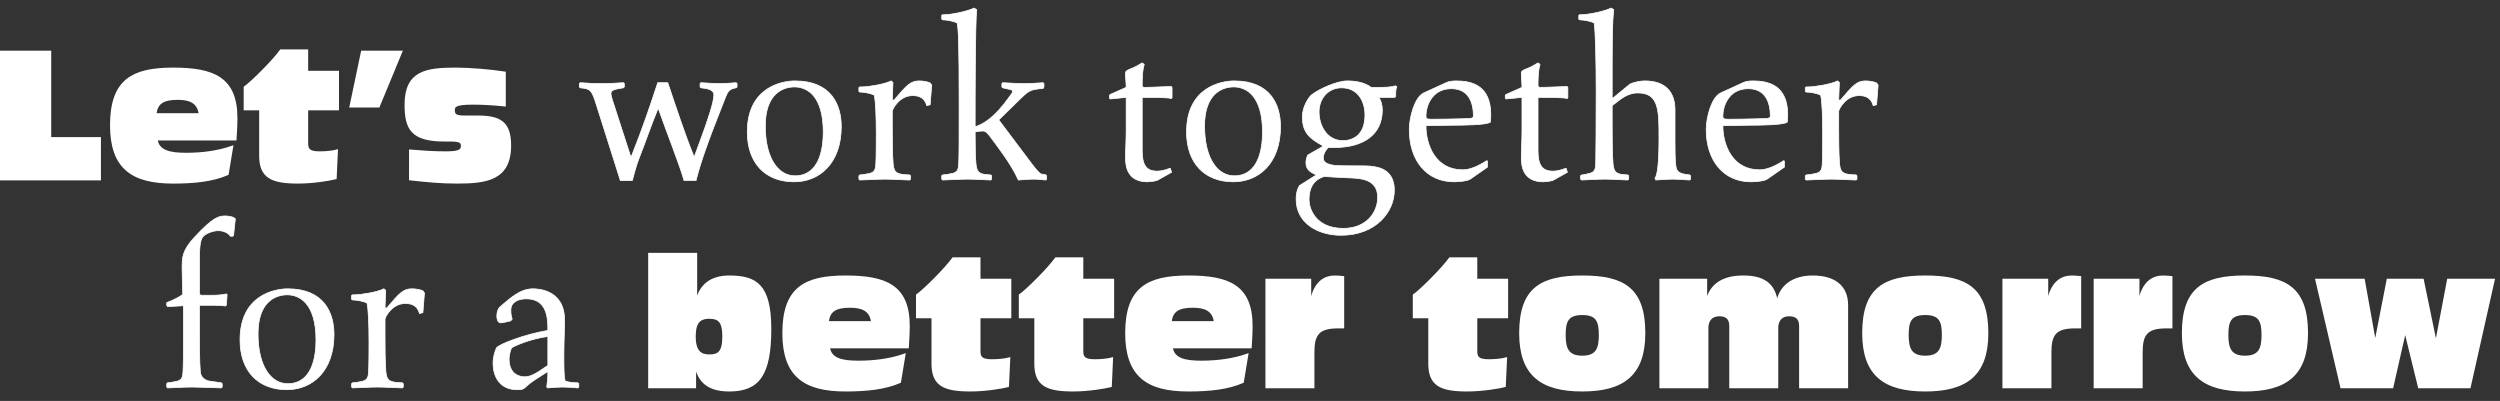
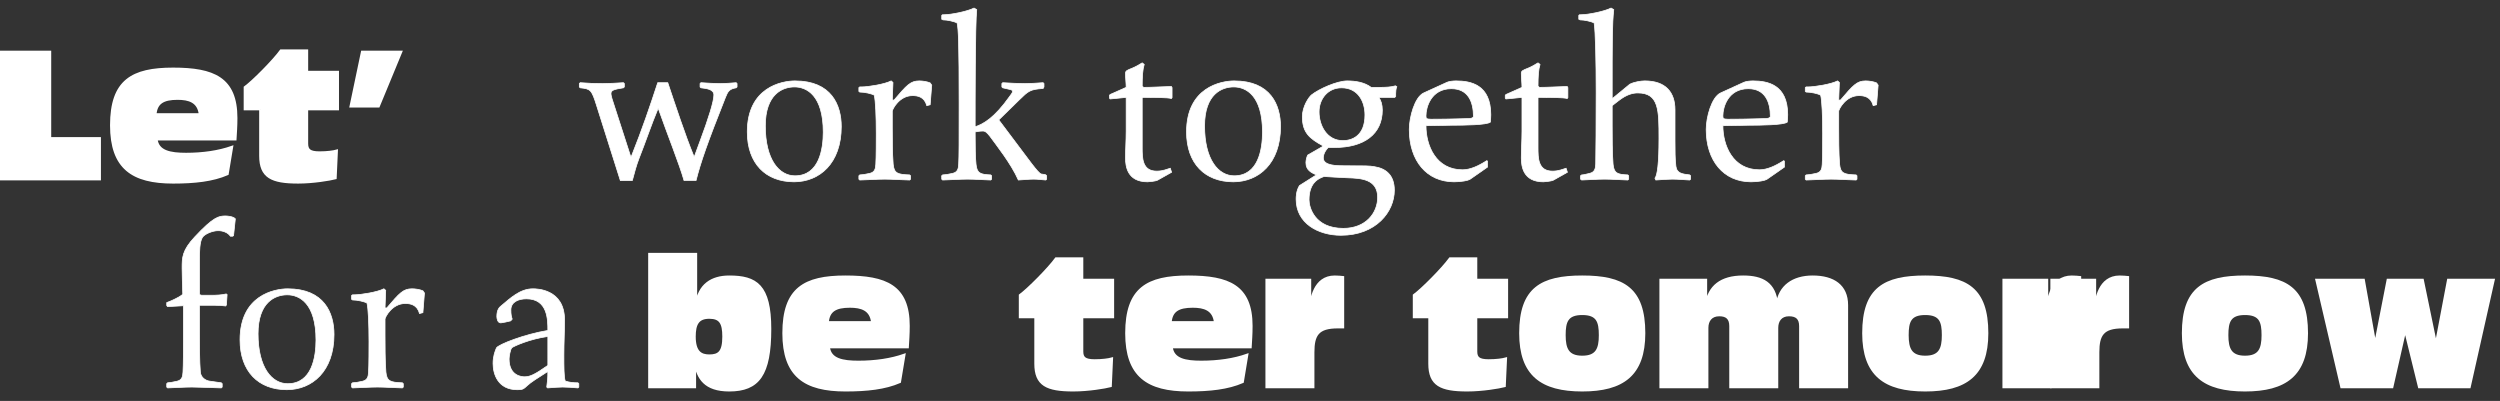
<svg xmlns="http://www.w3.org/2000/svg" version="1.1" data-id="Layer_1" x="0px" y="0px" width="1010.207px" height="162px" viewBox="0 0 1010.207 162" enable-background="new 0 0 1010.207 162" xml:space="preserve">
  <rect x="0" y="0" width="1010.207" height="162" fill="#333333" stroke="none" />
  <g>
    <path fill="#FFFFFF" stroke="#FFFFFF" stroke-miterlimit="10" d="M0.393,20.977h19.802v34.923h20.089v16.489H0.393V20.977z" />
    <path fill="#FFFFFF" stroke="#FFFFFF" stroke-miterlimit="10" d="M91.911,70.301c-5.977,2.592-13.249,3.384-21.962,3.384   c-16.346,0-24.986-5.761-24.986-23.042c0-18.073,8.497-22.826,24.986-22.826c16.273,0,25.49,3.744,25.49,19.874   c0,3.456-0.216,6.049-0.36,8.569H63.181c0.576,5.04,5.616,5.977,12.025,5.977c6.84,0,13.177-0.937,18.505-2.809L91.911,70.301z    M80.822,46.25c-0.576-5.256-4.465-6.408-9.073-6.408c-5.832,0-8.641,1.729-9,6.408H80.822z" />
    <path fill="#FFFFFF" stroke="#FFFFFF" stroke-miterlimit="10" d="M105.23,44.09h-6.265v-8.784   c3.313-2.448,11.378-10.513,14.546-14.833h10.513v8.641h12.457V44.09h-12.457v13.897c0,2.593,1.08,3.673,5.112,3.673   c3.097,0,5.616-0.36,6.913-0.721l-0.504,11.018c-2.232,0.576-9.001,1.728-15.05,1.728c-10.729,0-15.266-2.16-15.266-10.729V44.09z" />
    <path fill="#FFFFFF" stroke="#FFFFFF" stroke-miterlimit="10" d="M146.345,20.977h15.698l-9.073,21.961h-11.233L146.345,20.977z" />
-     <path fill="#FFFFFF" stroke="#FFFFFF" stroke-miterlimit="10" d="M165.786,60.939c4.608,0.36,9.073,0.721,14.186,0.721   s6.769-0.576,6.769-2.664c0-1.513-0.576-2.305-4.681-2.305h-2.304c-13.249,0-15.77-4.537-15.77-14.473   c0-13.322,8.497-14.402,20.306-14.402c5.545,0,14.113,0.721,19.586,1.584v13.105c-4.177-0.432-8.353-0.72-12.89-0.72   c-7.057,0-7.704,1.08-7.704,2.736c0,2.017,1.008,2.664,4.393,2.664h5.328c9.001,0,13.033,2.304,13.033,11.665   c0,13.753-9.865,14.833-21.458,14.833c-6.48,0-12.385-0.575-18.794-1.296V60.939z" />
    <path fill="#FFFFFF" stroke="#FFFFFF" stroke-width="0.3" stroke-miterlimit="10" d="M241.121,42.775   c-2.07-6.662-2.52-6.842-6.66-7.291l-0.36-0.36v-1.351l0.36-0.359c3.15,0.27,6.12,0.359,9.001,0.359c2.79,0,5.58-0.18,8.461-0.359   l0.36,0.359v1.351l-0.36,0.36c-3.961,0.629-5.041,0.99-5.041,2.34c0,0.63,0.271,1.44,0.45,2.16l7.471,23.133h0.36   c4.411-11.071,7.381-19.803,10.621-29.703h4.051c3.15,9.361,6.931,20.883,10.531,29.703h0.271l2.25-6.121   c3.421-9.181,5.581-16.021,5.581-18.632c0-2.431-3.331-2.61-5.221-2.88l-0.36-0.36v-1.351l0.36-0.359   c2.79,0.18,5.311,0.359,7.831,0.359c2.07,0,4.141-0.18,6.391-0.359l0.36,0.359v1.351l-0.36,0.36c-2.7,0.449-3.33,1.35-4.32,3.87   c-7.291,18.362-9.991,26.104-11.882,33.574h-4.86c-1.891-6.661-6.751-18.722-10.352-28.983h-0.18   c-2.701,6.48-5.041,13.502-7.651,20.072c-1.08,2.791-1.891,5.851-2.7,8.911h-4.86L241.121,42.775z" />
    <path fill="#FFFFFF" stroke="#FFFFFF" stroke-width="0.3" stroke-miterlimit="10" d="M339.949,51.146   c0,14.941-8.911,22.322-19.082,22.322c-11.432,0-18.903-7.381-18.903-20.162c0-18.003,13.952-20.613,19.263-20.613   C335.988,32.693,339.949,42.505,339.949,51.146z M309.255,50.876c0,13.682,5.581,20.163,11.972,20.163   c9.812,0,11.432-10.802,11.432-17.643c0-14.852-6.661-18.272-11.611-18.272C316.187,35.124,309.255,38.004,309.255,50.876z" />
    <path fill="#FFFFFF" stroke="#FFFFFF" stroke-width="0.3" stroke-miterlimit="10" d="M374.511,42.686   c-0.99-3.602-3.69-4.051-5.761-4.051c-5.4,0-8.191,5.58-8.191,6.301v6.301c0,3.33,0,10.98,0.36,15.121   c0.36,3.691,1.71,4.141,6.661,4.32l0.36,0.361v1.35l-0.36,0.359c-3.961-0.09-7.021-0.359-10.081-0.359   c-3.15,0-6.392,0.27-10.082,0.359l-0.359-0.359v-1.35l0.359-0.361c0.811,0,2.16-0.18,4.051-0.629   c1.98-0.451,2.341-1.801,2.431-3.691c0.18-2.88,0.18-9.811,0.18-12.421c0-6.931-0.27-13.231-0.811-15.482   c-1.08-0.63-3.96-1.26-5.851-1.26l-0.359-0.271v-1.529l0.359-0.271h0.721c2.7,0,9.361-1.08,11.972-2.431l0.72,0.631l-0.271,7.11   h0.721c5.131-6.03,6.661-7.741,10.171-7.741c1.351,0,3.15,0.27,4.411,0.811l0.63,0.9l-0.63,7.92L374.511,42.686z" />
    <path fill="#FFFFFF" stroke="#FFFFFF" stroke-width="0.3" stroke-miterlimit="10" d="M380.539,71.039l0.36-0.361   c0.81,0,2.16-0.18,4.051-0.629c1.979-0.451,2.34-1.801,2.43-3.691c0.181-2.88,0.181-9.811,0.181-24.482   c0-24.033-0.271-30.334-0.811-32.584c-1.08-0.631-3.96-1.261-5.671-1.261l-0.54-0.271V6.23l0.271-0.271h0.54   c2.97,0,9.631-1.351,12.241-2.7l1.08,0.63c-0.63,6.03-0.63,37.985-0.63,47.347c3.24-1.08,7.651-3.421,13.861-12.152   c0.721-0.99,1.261-1.619,1.261-2.16c0-0.359-0.271-0.54-0.811-0.72c-0.72-0.181-1.71-0.36-3.15-0.72l-0.359-0.36v-1.351   l0.359-0.359c3.15,0.18,6.031,0.359,8.911,0.359c2.431,0,4.861-0.18,7.381-0.359l0.36,0.359v1.351l-0.36,0.63   c-5.311,0.359-5.94,0.99-9.631,4.591l-8.281,8.101l13.322,17.732c1.89,2.431,3.24,4.051,3.87,4.141c1.08,0.18,1.62,0.18,1.8,0.359   l0.36,0.361v1.35l-0.36,0.359c-1.529-0.09-3.15-0.359-4.86-0.359c-2.07,0-4.141,0.27-6.211,0.359   c-2.88-6.57-8.911-14.131-11.521-17.731c-1.35-1.8-2.16-2.07-2.7-2.07c-1.26,0-2.25,0.18-3.24,0.36c0,6.57,0.09,10.441,0.36,13.051   c0.359,3.691,1.71,4.141,5.94,4.32l0.36,0.361v1.35l-0.36,0.359c-3.24-0.09-6.301-0.359-9.361-0.359   c-3.15,0-6.391,0.27-10.081,0.359l-0.36-0.359V71.039z" />
    <path fill="#FFFFFF" stroke="#FFFFFF" stroke-width="0.3" stroke-miterlimit="10" d="M455.064,39.354l-4.5,0.45   c-0.631,0.09-1.261,0.09-1.98,0.18l-0.271-0.359v-1.08l0.271-0.361l6.48-2.88c0-1.71-0.27-3.69-0.27-5.671   c0-0.99,0.63-1.26,2.7-2.07c1.71-0.72,2.88-1.439,4.051-2.16l0.81,0.631c-0.63,1.98-0.81,4.95-0.81,8.73l0.54,0.54   c3.51,0,7.381-0.271,11.251-0.36l0.271,0.451v4.05l-0.271,0.36c-1.44-0.45-7.381-0.45-11.791-0.45v20.253   c0,4.32,0,9.541,5.851,9.541c2.7,0,4.141-0.811,5.49-1.17l0.54,1.619l-5.761,3.241c-0.72,0.36-3.42,0.63-3.96,0.63   c-8.191,0-8.911-6.301-8.911-9.631c0-3.421,0.27-7.111,0.27-10.802V39.354z" />
    <path fill="#FFFFFF" stroke="#FFFFFF" stroke-width="0.3" stroke-miterlimit="10" d="M517.44,51.146   c0,14.941-8.911,22.322-19.082,22.322c-11.432,0-18.902-7.381-18.902-20.162c0-18.003,13.951-20.613,19.262-20.613   C513.48,32.693,517.44,42.505,517.44,51.146z M486.747,50.876c0,13.682,5.58,20.163,11.971,20.163   c9.812,0,11.432-10.802,11.432-17.643c0-14.852-6.66-18.272-11.611-18.272C493.678,35.124,486.747,38.004,486.747,50.876z" />
    <path fill="#FFFFFF" stroke="#FFFFFF" stroke-width="0.3" stroke-miterlimit="10" d="M531.93,70.678   c-1.98-0.899-4.23-1.89-4.23-4.949c0-0.811,0.27-2.161,0.72-3.061l5.941-3.421v-0.45c-5.041-2.791-8.102-5.131-8.102-11.611   c0-4.141,2.61-7.921,3.69-8.821c3.061-2.431,10.352-5.671,14.402-5.671c3.33,0,6.931,0.54,9.721,2.61h3.24   c2.431,0,4.951-0.09,6.571-0.63l0.54,0.359c-0.36,0.811-0.45,1.98-0.45,2.791v1.08l-0.36,0.45h-6.48   c0.811,1.08,1.44,2.79,1.44,5.13c0,9.632-7.291,15.123-19.353,15.123H536.7c-1.891,1.98-1.98,3.689-1.98,4.23   c0,3.15,5.491,3.15,8.731,3.15c8.731,0,9.722,0,11.882,0.359c4.681,0.721,8.101,3.421,8.101,9.541   c0,8.642-7.381,18.184-21.603,18.184c-9.182,0-18.093-4.861-18.093-14.582c0-0.811,0-3.331,1.351-5.491L531.93,70.678z    M534.99,71.309l-1.08,0.45c-1.62,0.72-4.951,2.521-4.951,9.001c0,3.061,2.251,11.521,13.862,11.521   c9.181,0,13.861-6.301,13.861-12.512c0-7.471-6.841-7.74-11.972-7.921C542.281,71.759,535.891,71.398,534.99,71.309z    M542.101,35.484c-5.58,0-9.091,4.5-9.091,9.721c0,5.4,3.061,11.611,9.631,11.611c3.69,0,8.911-1.891,8.911-10.352   C551.552,41.154,548.852,35.484,542.101,35.484z" />
    <path fill="#FFFFFF" stroke="#FFFFFF" stroke-width="0.3" stroke-miterlimit="10" d="M601.056,67.527l-7.111,4.951   c-0.72,0.45-3.33,0.99-6.391,0.99c-10.981,0-18.092-8.461-18.092-21.152c0-4.861,2.16-13.052,5.851-14.762l9.451-4.321   c0.81-0.36,2.431-0.54,3.601-0.54c5.94,0,14.042,1.53,14.042,13.682c0,0.99-0.091,1.891-0.181,2.971   c-1.53,1.17-10.531,1.26-15.752,1.26c-3.42,0-6.751,0.181-10.261,0.181c0,8.101,4.05,17.822,14.762,17.822   c3.061,0,6.301-1.44,9.812-3.69l0.27,0.18V67.527z M578.192,48.176c8.552,0,13.502-0.271,15.393-0.271c0.54,0,1.8-0.18,1.8-0.899   c0-5.762-2.07-11.162-8.911-11.162c-8.19,0-10.261,7.471-10.261,10.892C576.213,47.726,576.213,48.176,578.192,48.176z" />
    <path fill="#FFFFFF" stroke="#FFFFFF" stroke-width="0.3" stroke-miterlimit="10" d="M615.004,39.354l-4.5,0.45   c-0.63,0.09-1.261,0.09-1.98,0.18l-0.271-0.359v-1.08l0.271-0.361l6.48-2.88c0-1.71-0.27-3.69-0.27-5.671   c0-0.99,0.63-1.26,2.7-2.07c1.71-0.72,2.88-1.439,4.051-2.16l0.81,0.631c-0.63,1.98-0.81,4.95-0.81,8.73l0.54,0.54   c3.51,0,7.381-0.271,11.251-0.36l0.271,0.451v4.05l-0.271,0.36c-1.44-0.45-7.381-0.45-11.791-0.45v20.253   c0,4.32,0,9.541,5.851,9.541c2.7,0,4.141-0.811,5.49-1.17l0.54,1.619l-5.761,3.241c-0.72,0.36-3.42,0.63-3.96,0.63   c-8.191,0-8.911-6.301-8.911-9.631c0-3.421,0.27-7.111,0.27-10.802V39.354z" />
    <path fill="#FFFFFF" stroke="#FFFFFF" stroke-width="0.3" stroke-miterlimit="10" d="M638.675,71.039l0.45-0.361   c0.721,0,1.351-0.18,3.24-0.629c1.98-0.451,2.341-1.801,2.431-3.691c0.09-4.141,0.18-16.652,0.18-29.073   c0-12.422-0.27-24.573-0.81-27.993c-1.08-0.631-3.961-1.261-5.671-1.261l-0.54-0.271V6.23l0.27-0.271h0.541   c2.97,0,9.631-1.351,12.241-2.7l1.08,0.63c-0.63,6.03-0.63,11.702-0.63,35.825v0.18l7.11-5.851c1.711-0.9,4.501-1.351,6.031-1.351   c8.461,0,12.241,4.591,12.241,11.701v12.422c0,4.32,0,7.201,0.36,10.352c0.36,2.971,2.7,3.15,5.581,3.51l0.359,0.361v1.35   l-0.359,0.359c-2.251-0.09-4.681-0.359-7.021-0.359c-2.07,0-3.78,0.18-6.661,0.359l-0.359-0.719c0.99-1.171,1.62-6.121,1.62-16.023   c0-11.521,0-18.451-8.551-18.451c-1.98,0-4.501,0.539-7.922,3.24l-2.43,1.891v8.19c0,3.69,0,11.341,0.359,15.481   c0.36,3.691,1.711,4.141,5.941,4.32l0.359,0.361v1.35l-0.359,0.359c-3.24-0.09-6.301-0.359-9.361-0.359   c-3.15,0-6.391,0.27-9.271,0.359l-0.45-0.359V71.039z" />
    <path fill="#FFFFFF" stroke="#FFFFFF" stroke-width="0.3" stroke-miterlimit="10" d="M721.032,67.527l-7.111,4.951   c-0.72,0.45-3.33,0.99-6.391,0.99c-10.981,0-18.092-8.461-18.092-21.152c0-4.861,2.16-13.052,5.851-14.762l9.451-4.321   c0.81-0.36,2.431-0.54,3.601-0.54c5.94,0,14.042,1.53,14.042,13.682c0,0.99-0.091,1.891-0.181,2.971   c-1.53,1.17-10.531,1.26-15.752,1.26c-3.42,0-6.751,0.181-10.261,0.181c0,8.101,4.05,17.822,14.762,17.822   c3.061,0,6.301-1.44,9.812-3.69l0.27,0.18V67.527z M698.169,48.176c8.552,0,13.502-0.271,15.393-0.271c0.54,0,1.8-0.18,1.8-0.899   c0-5.762-2.07-11.162-8.911-11.162c-8.19,0-10.261,7.471-10.261,10.892C696.189,47.726,696.189,48.176,698.169,48.176z" />
    <path fill="#FFFFFF" stroke="#FFFFFF" stroke-width="0.3" stroke-miterlimit="10" d="M756.943,42.686   c-0.99-3.602-3.69-4.051-5.761-4.051c-5.4,0-8.19,5.58-8.19,6.301v6.301c0,3.33,0,10.98,0.359,15.121   c0.36,3.691,1.711,4.141,6.661,4.32l0.36,0.361v1.35l-0.36,0.359c-3.96-0.09-7.021-0.359-10.081-0.359   c-3.15,0-6.391,0.27-10.081,0.359l-0.36-0.359v-1.35l0.36-0.361c0.81,0,2.16-0.18,4.05-0.629c1.98-0.451,2.341-1.801,2.431-3.691   c0.18-2.88,0.18-9.811,0.18-12.421c0-6.931-0.27-13.231-0.81-15.482c-1.08-0.63-3.961-1.26-5.851-1.26l-0.36-0.271v-1.529   l0.36-0.271h0.72c2.7,0,9.361-1.08,11.972-2.431l0.72,0.631l-0.27,7.11h0.72c5.131-6.03,6.661-7.741,10.171-7.741   c1.351,0,3.15,0.27,4.411,0.811l0.63,0.9l-0.63,7.92L756.943,42.686z" />
    <path fill="#FFFFFF" stroke="#FFFFFF" stroke-width="0.3" stroke-miterlimit="10" d="M74.126,123.541l-6.391,0.359l-0.36-0.45   v-1.17c1.08-0.45,4.32-1.62,6.481-3.331c-0.091-3.51-0.271-7.11-0.271-10.621c0-4.23,0-7.111,5.131-12.602   c7.561-8.102,9.721-8.461,12.422-8.461c0.63,0,2.52,0.18,3.42,0.721l0.54,0.449l-0.72,6.751l-0.36,0.271h-0.9   c-1.08-1.621-3.24-2.25-4.95-2.25c-2.25,0-5.311,1.26-6.301,2.609c-1.261,1.801-1.261,6.211-1.261,9.182v14.041l0.811,0.271h4.051   c1.8,0,4.32-0.09,5.94-0.54l0.36,0.27l-0.271,4.141l-0.27,0.451c-1.44-0.181-3.061-0.271-4.591-0.271h-6.031v11.882   c0,3.33,0,10.98,0.36,15.121c0.18,2.16,2.07,3.511,4.051,3.691c1.53,0.18,2.971,0.449,4.41,0.629l0.36,0.361v1.35l-0.36,0.359   c-3.96-0.09-8.821-0.359-11.881-0.359c-3.15,0-6.392,0.27-9.812,0.359l-0.36-0.359v-1.35l0.36-0.361c0.54,0,1.89-0.18,3.78-0.629   c1.98-0.451,2.341-1.801,2.431-3.691c0.18-2.88,0.18-9.811,0.18-12.421V123.541z" />
    <path fill="#FFFFFF" stroke="#FFFFFF" stroke-width="0.3" stroke-miterlimit="10" d="M134.971,135.152   c0,14.941-8.911,22.322-19.082,22.322c-11.432,0-18.902-7.381-18.902-20.162c0-18.003,13.952-20.613,19.263-20.613   C131.011,116.699,134.971,126.511,134.971,135.152z M104.277,134.882c0,13.682,5.581,20.163,11.972,20.163   c9.811,0,11.432-10.802,11.432-17.643c0-14.852-6.661-18.272-11.612-18.272C111.208,119.13,104.277,122.01,104.277,134.882z" />
    <path fill="#FFFFFF" stroke="#FFFFFF" stroke-width="0.3" stroke-miterlimit="10" d="M169.533,126.691   c-0.99-3.602-3.69-4.051-5.761-4.051c-5.4,0-8.191,5.58-8.191,6.301v6.301c0,3.33,0,10.98,0.36,15.121   c0.36,3.691,1.71,4.141,6.661,4.32l0.36,0.361v1.35l-0.36,0.359c-3.961-0.09-7.021-0.359-10.081-0.359   c-3.15,0-6.392,0.27-10.082,0.359l-0.359-0.359v-1.35l0.359-0.361c0.811,0,2.16-0.18,4.051-0.629   c1.98-0.451,2.341-1.801,2.431-3.691c0.18-2.88,0.18-9.811,0.18-12.421c0-6.931-0.27-13.231-0.811-15.482   c-1.08-0.63-3.96-1.26-5.851-1.26l-0.359-0.271V119.4l0.359-0.271h0.721c2.7,0,9.361-1.08,11.972-2.431l0.72,0.631l-0.271,7.11   h0.721c5.131-6.03,6.661-7.741,10.171-7.741c1.351,0,3.15,0.27,4.411,0.811l0.63,0.9l-0.63,7.92L169.533,126.691z" />
    <path fill="#FFFFFF" stroke="#FFFFFF" stroke-width="0.3" stroke-miterlimit="10" d="M200.583,140.643   c0.63-1.44,11.792-5.671,20.793-7.111c0-4.32,0-12.781-8.642-12.781c-3.15,0-6.301,1.17-6.301,4.5c0,1.801,0.181,2.611,0.54,3.691   l-0.63,0.72c-0.9,0.271-3.69,0.81-3.961,0.81c-1.35,0-1.62-1.8-1.62-2.609c0-2.881,1.171-3.781,1.711-4.23   c3.78-3.15,7.65-6.932,12.871-6.932c1.351,0,12.782,0,12.782,12.602c0,4.501-0.271,9.002-0.271,14.132c0,4.95,0,8.821,0.54,10.532   c1.62,0.539,3.15,0.719,5.131,0.719l0.36,0.361v1.35l-0.36,0.359c-2.16-0.18-4.23-0.359-6.211-0.359c-1.351,0-3.78,0.18-6.03,0.359   l-0.36-0.359c0.36-2.61,0.45-3.601,0.45-6.301c-4.23,2.7-6.841,4.32-8.281,5.671c-1.62,1.53-1.98,1.71-4.051,1.71   c-7.831,0-9.812-6.301-9.812-10.621C199.232,143.973,200.043,141.902,200.583,140.643z M221.376,135.962   c-7.291,0.99-13.592,3.87-14.492,4.501c-0.72,0.63-1.17,3.78-1.17,4.59c0,7.021,5.4,7.201,6.211,7.201   c2.16,0,3.96-0.721,9.451-4.59V135.962z" />
    <path fill="#FFFFFF" stroke="#FFFFFF" stroke-miterlimit="10" d="M262.416,102.678h18.794v20.594h0.144   c1.009-8.281,6.409-11.449,13.321-11.449c10.801,0,16.489,3.457,16.489,21.098c0,18.506-4.68,24.771-16.489,24.771   c-9.864,0-12.673-4.968-13.753-10.944h-0.145v9.648h-18.361V102.678z M286.61,128.313c-4.608,0-5.977,2.664-5.977,7.704   c0,6.265,2.592,7.705,5.977,7.705c3.816,0,5.761-1.368,5.761-7.705C292.371,130.545,291.074,128.313,286.61,128.313z" />
    <path fill="#FFFFFF" stroke="#FFFFFF" stroke-miterlimit="10" d="M363.583,154.307c-5.977,2.592-13.249,3.384-21.962,3.384   c-16.346,0-24.986-5.761-24.986-23.042c0-18.073,8.497-22.826,24.986-22.826c16.273,0,25.49,3.744,25.49,19.874   c0,3.456-0.216,6.049-0.36,8.569h-31.898c0.576,5.04,5.616,5.977,12.025,5.977c6.84,0,13.177-0.937,18.505-2.809L363.583,154.307z    M352.494,130.256c-0.576-5.256-4.465-6.408-9.073-6.408c-5.832,0-8.641,1.729-9,6.408H352.494z" />
-     <path fill="#FFFFFF" stroke="#FFFFFF" stroke-miterlimit="10" d="M376.902,128.096h-6.265v-8.784   c3.313-2.448,11.377-10.513,14.545-14.833h10.514v8.641h12.457v14.977h-12.457v13.897c0,2.593,1.08,3.673,5.112,3.673   c3.096,0,5.616-0.36,6.912-0.721l-0.504,11.018c-2.232,0.576-9.001,1.728-15.049,1.728c-10.729,0-15.266-2.16-15.266-10.729   V128.096z" />
    <path fill="#FFFFFF" stroke="#FFFFFF" stroke-miterlimit="10" d="M418.449,128.096h-6.265v-8.784   c3.313-2.448,11.377-10.513,14.545-14.833h10.514v8.641H449.7v14.977h-12.457v13.897c0,2.593,1.08,3.673,5.112,3.673   c3.096,0,5.616-0.36,6.912-0.721l-0.504,11.018c-2.232,0.576-9.001,1.728-15.049,1.728c-10.729,0-15.266-2.16-15.266-10.729   V128.096z" />
    <path fill="#FFFFFF" stroke="#FFFFFF" stroke-miterlimit="10" d="M502.12,154.307c-5.977,2.592-13.249,3.384-21.962,3.384   c-16.346,0-24.986-5.761-24.986-23.042c0-18.073,8.497-22.826,24.986-22.826c16.273,0,25.49,3.744,25.49,19.874   c0,3.456-0.217,6.049-0.36,8.569H473.39c0.576,5.04,5.616,5.977,12.024,5.977c6.841,0,13.178-0.937,18.506-2.809L502.12,154.307z    M491.031,130.256c-0.576-5.256-4.465-6.408-9.073-6.408c-5.832,0-8.641,1.729-9.001,6.408H491.031z" />
    <path fill="#FFFFFF" stroke="#FFFFFF" stroke-miterlimit="10" d="M511.839,113.119h17.498v11.088h0.144   c0.36-3.023,1.513-12.385,9.865-12.385c1.512,0,2.448,0.145,3.313,0.217V132.2h-2.089c-8.064,0-9.937,3.097-9.937,10.153v14.041   h-18.794V113.119z" />
    <path fill="#FFFFFF" stroke="#FFFFFF" stroke-miterlimit="10" d="M577.65,128.096h-6.265v-8.784   c3.313-2.448,11.377-10.513,14.546-14.833h10.513v8.641h12.457v14.977h-12.457v13.897c0,2.593,1.08,3.673,5.112,3.673   c3.096,0,5.616-0.36,6.912-0.721l-0.504,11.018c-2.231,0.576-9.001,1.728-15.049,1.728c-10.729,0-15.266-2.16-15.266-10.729   V128.096z" />
    <path fill="#FFFFFF" stroke="#FFFFFF" stroke-miterlimit="10" d="M639.359,111.822c16.562,0,24.986,4.753,24.986,22.826   c0,16.85-8.642,23.042-24.986,23.042c-16.346,0-24.986-6.192-24.986-23.042C614.373,116.575,622.87,111.822,639.359,111.822z    M639.359,144.226c5.904,0,7.2-3.24,7.2-8.784c0-5.473-1.008-8.642-7.2-8.642s-7.201,3.169-7.201,8.642   C632.158,140.985,633.526,144.226,639.359,144.226z" />
    <path fill="#FFFFFF" stroke="#FFFFFF" stroke-miterlimit="10" d="M671.039,113.119h18.29v9.793h0.144   c1.152-7.057,5.833-11.09,14.905-11.09c7.705,0,12.817,2.593,13.609,11.09h0.145c0.936-7.201,6.408-11.09,14.329-11.09   c8.425,0,13.825,3.673,13.825,11.449v33.123h-18.794v-24.626c0-3.169-1.584-4.464-4.608-4.464c-3.313,0-4.824,2.304-4.824,5.184   v23.906h-18.794v-24.626c0-3.169-1.584-4.464-4.536-4.464c-3.385,0-4.896,2.304-4.896,5.184v23.906h-18.794V113.119z" />
    <path fill="#FFFFFF" stroke="#FFFFFF" stroke-miterlimit="10" d="M777.968,111.822c16.562,0,24.986,4.753,24.986,22.826   c0,16.85-8.642,23.042-24.986,23.042c-16.346,0-24.986-6.192-24.986-23.042C752.981,116.575,761.479,111.822,777.968,111.822z    M777.968,144.226c5.904,0,7.2-3.24,7.2-8.784c0-5.473-1.008-8.642-7.2-8.642s-7.201,3.169-7.201,8.642   C770.767,140.985,772.135,144.226,777.968,144.226z" />
    <path fill="#FFFFFF" stroke="#FFFFFF" stroke-miterlimit="10" d="M809.648,113.119h17.498v11.088h0.144   c0.36-3.023,1.513-12.385,9.865-12.385c1.512,0,2.448,0.145,3.313,0.217V132.2h-2.089c-8.064,0-9.937,3.097-9.937,10.153v14.041   h-18.794V113.119z" />
-     <path fill="#FFFFFF" stroke="#FFFFFF" stroke-miterlimit="10" d="M846.515,113.119h17.498v11.088h0.144   c0.36-3.023,1.513-12.385,9.865-12.385c1.512,0,2.448,0.145,3.313,0.217V132.2h-2.089c-8.064,0-9.937,3.097-9.937,10.153v14.041   h-18.794V113.119z" />
+     <path fill="#FFFFFF" stroke="#FFFFFF" stroke-miterlimit="10" d="M846.515,113.119v11.088h0.144   c0.36-3.023,1.513-12.385,9.865-12.385c1.512,0,2.448,0.145,3.313,0.217V132.2h-2.089c-8.064,0-9.937,3.097-9.937,10.153v14.041   h-18.794V113.119z" />
    <path fill="#FFFFFF" stroke="#FFFFFF" stroke-miterlimit="10" d="M907.144,111.822c16.562,0,24.986,4.753,24.986,22.826   c0,16.85-8.642,23.042-24.986,23.042c-16.346,0-24.986-6.192-24.986-23.042C882.157,116.575,890.654,111.822,907.144,111.822z    M907.144,144.226c5.904,0,7.2-3.24,7.2-8.784c0-5.473-1.008-8.642-7.2-8.642s-7.201,3.169-7.201,8.642   C899.942,140.985,901.311,144.226,907.144,144.226z" />
    <path fill="#FFFFFF" stroke="#FFFFFF" stroke-miterlimit="10" d="M997.869,156.395h-20.307l-5.616-22.826h-0.144l-5.185,22.826   h-20.45l-10.081-43.275h19.01l4.608,25.777h0.145l5.04-25.777h14.041l5.329,25.777h0.144l4.896-25.777h18.29L997.869,156.395z" />
  </g>
</svg>